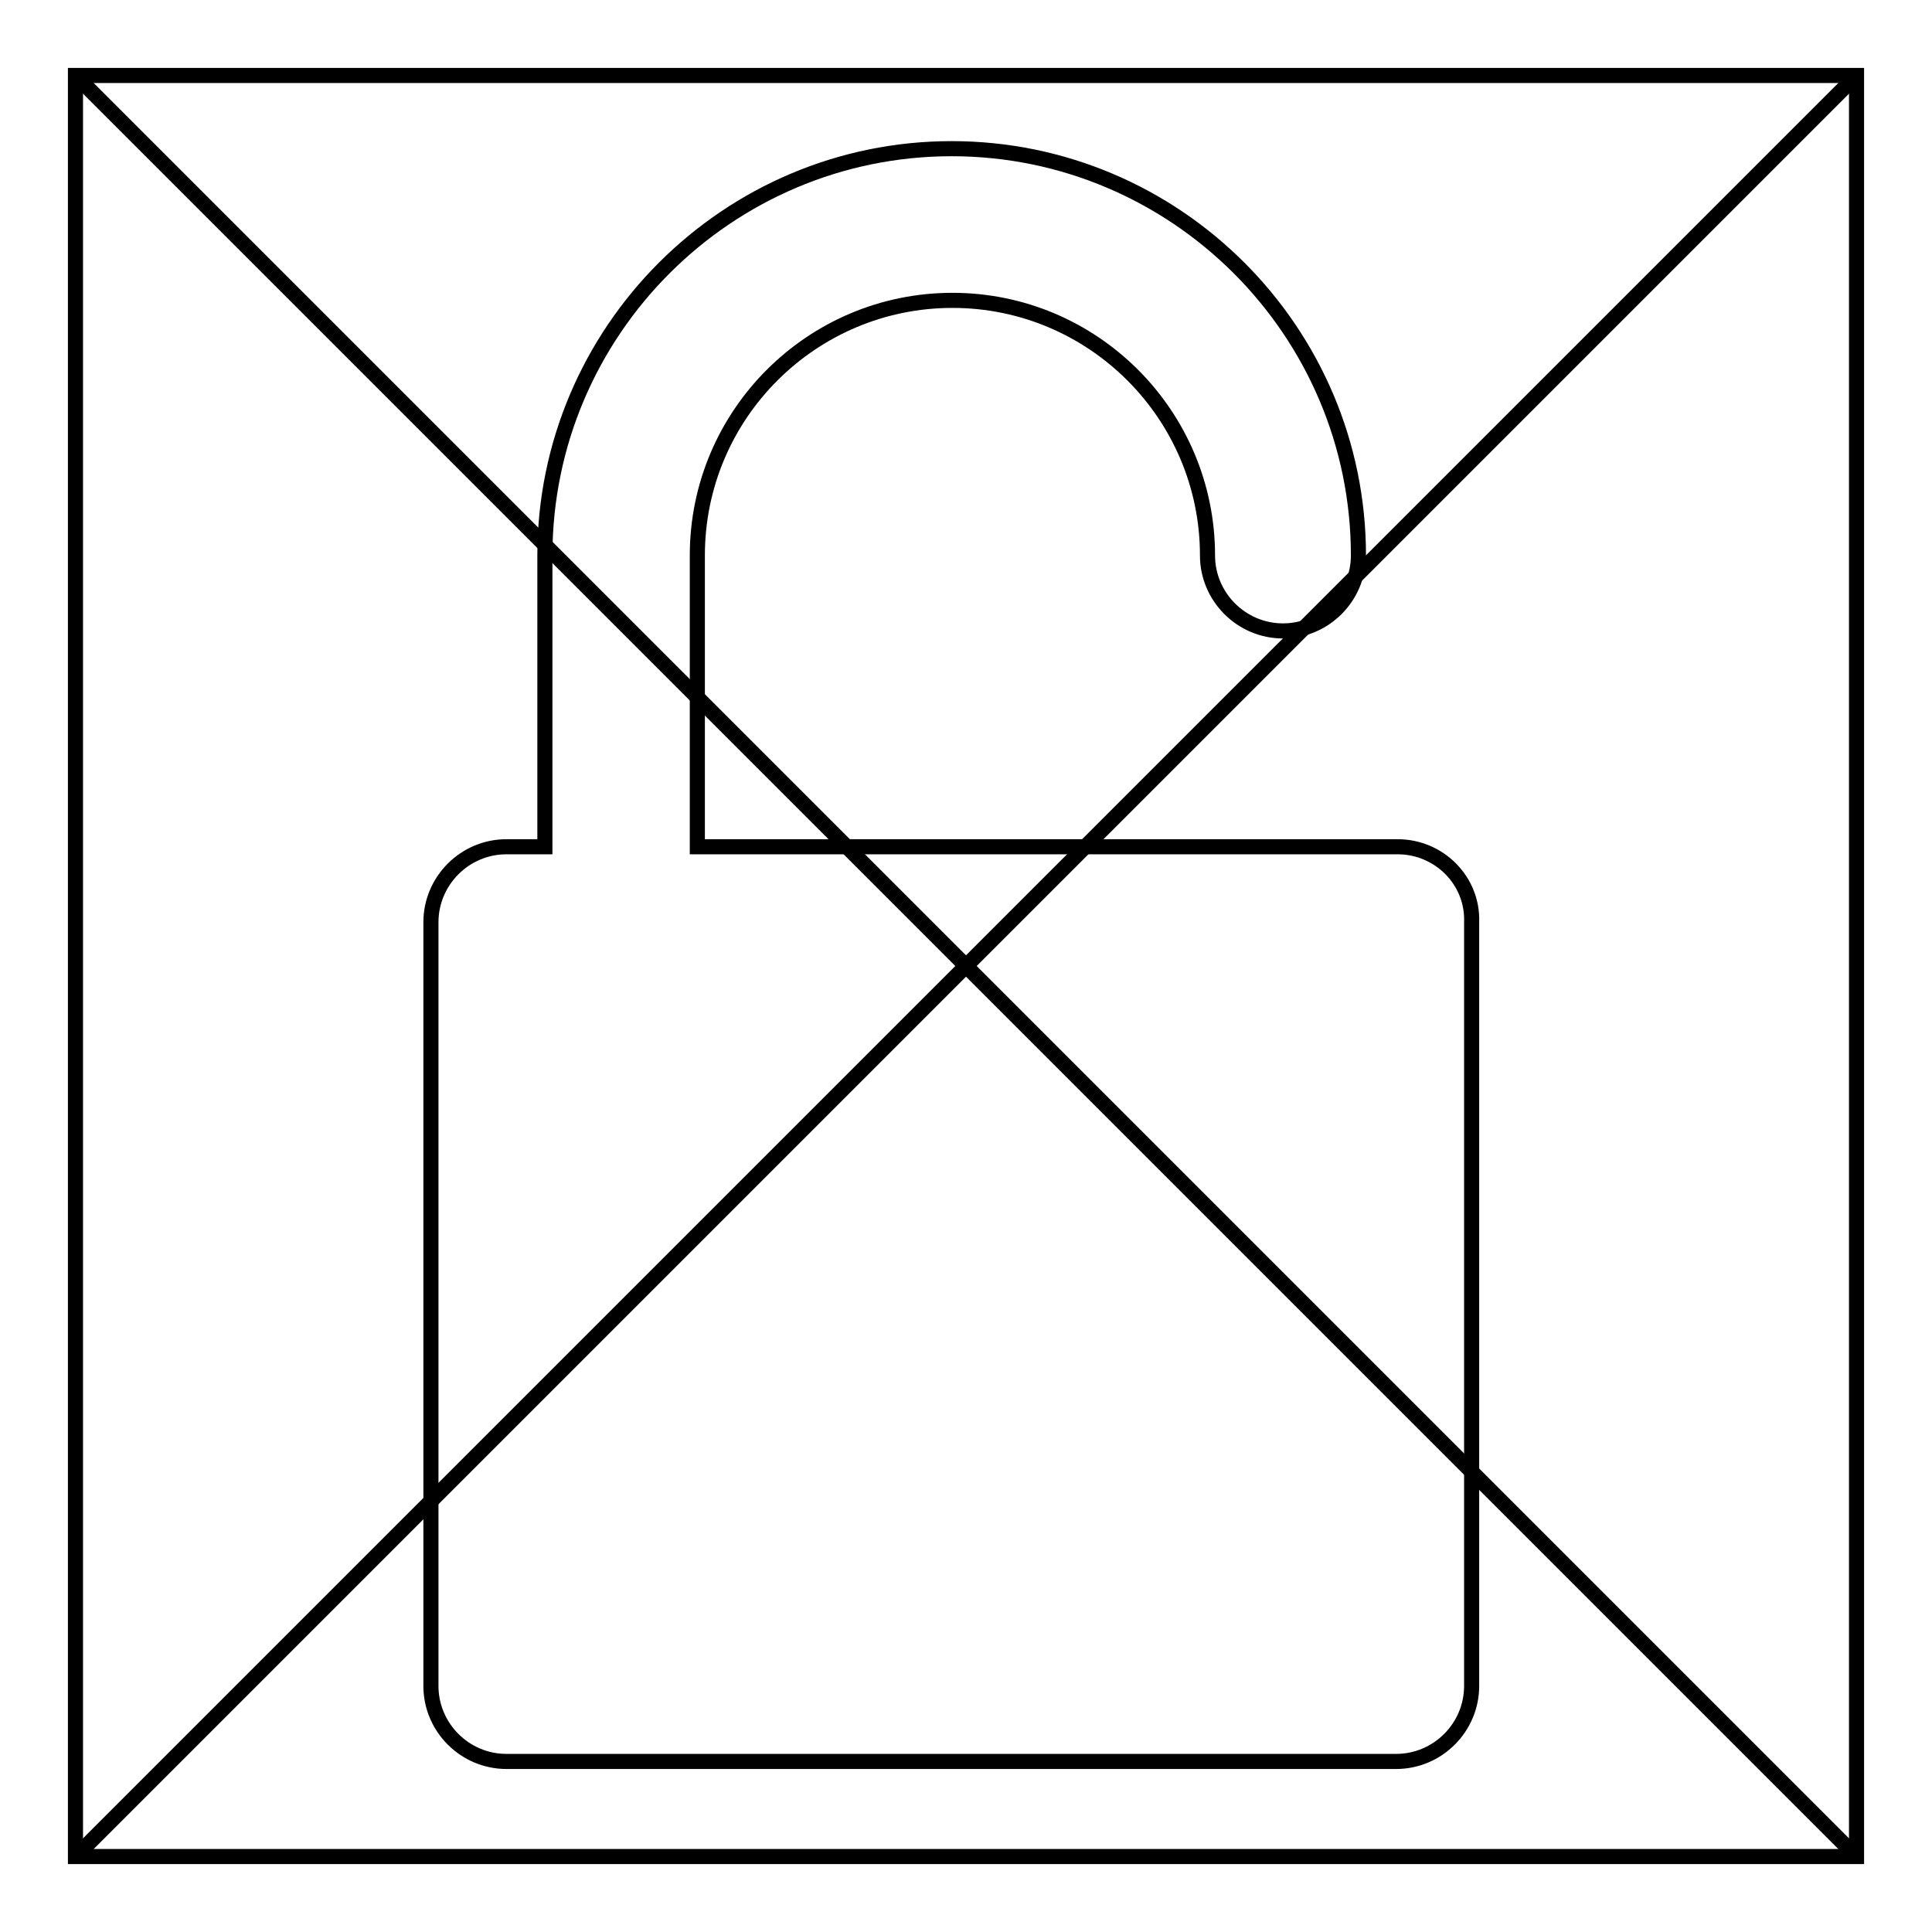
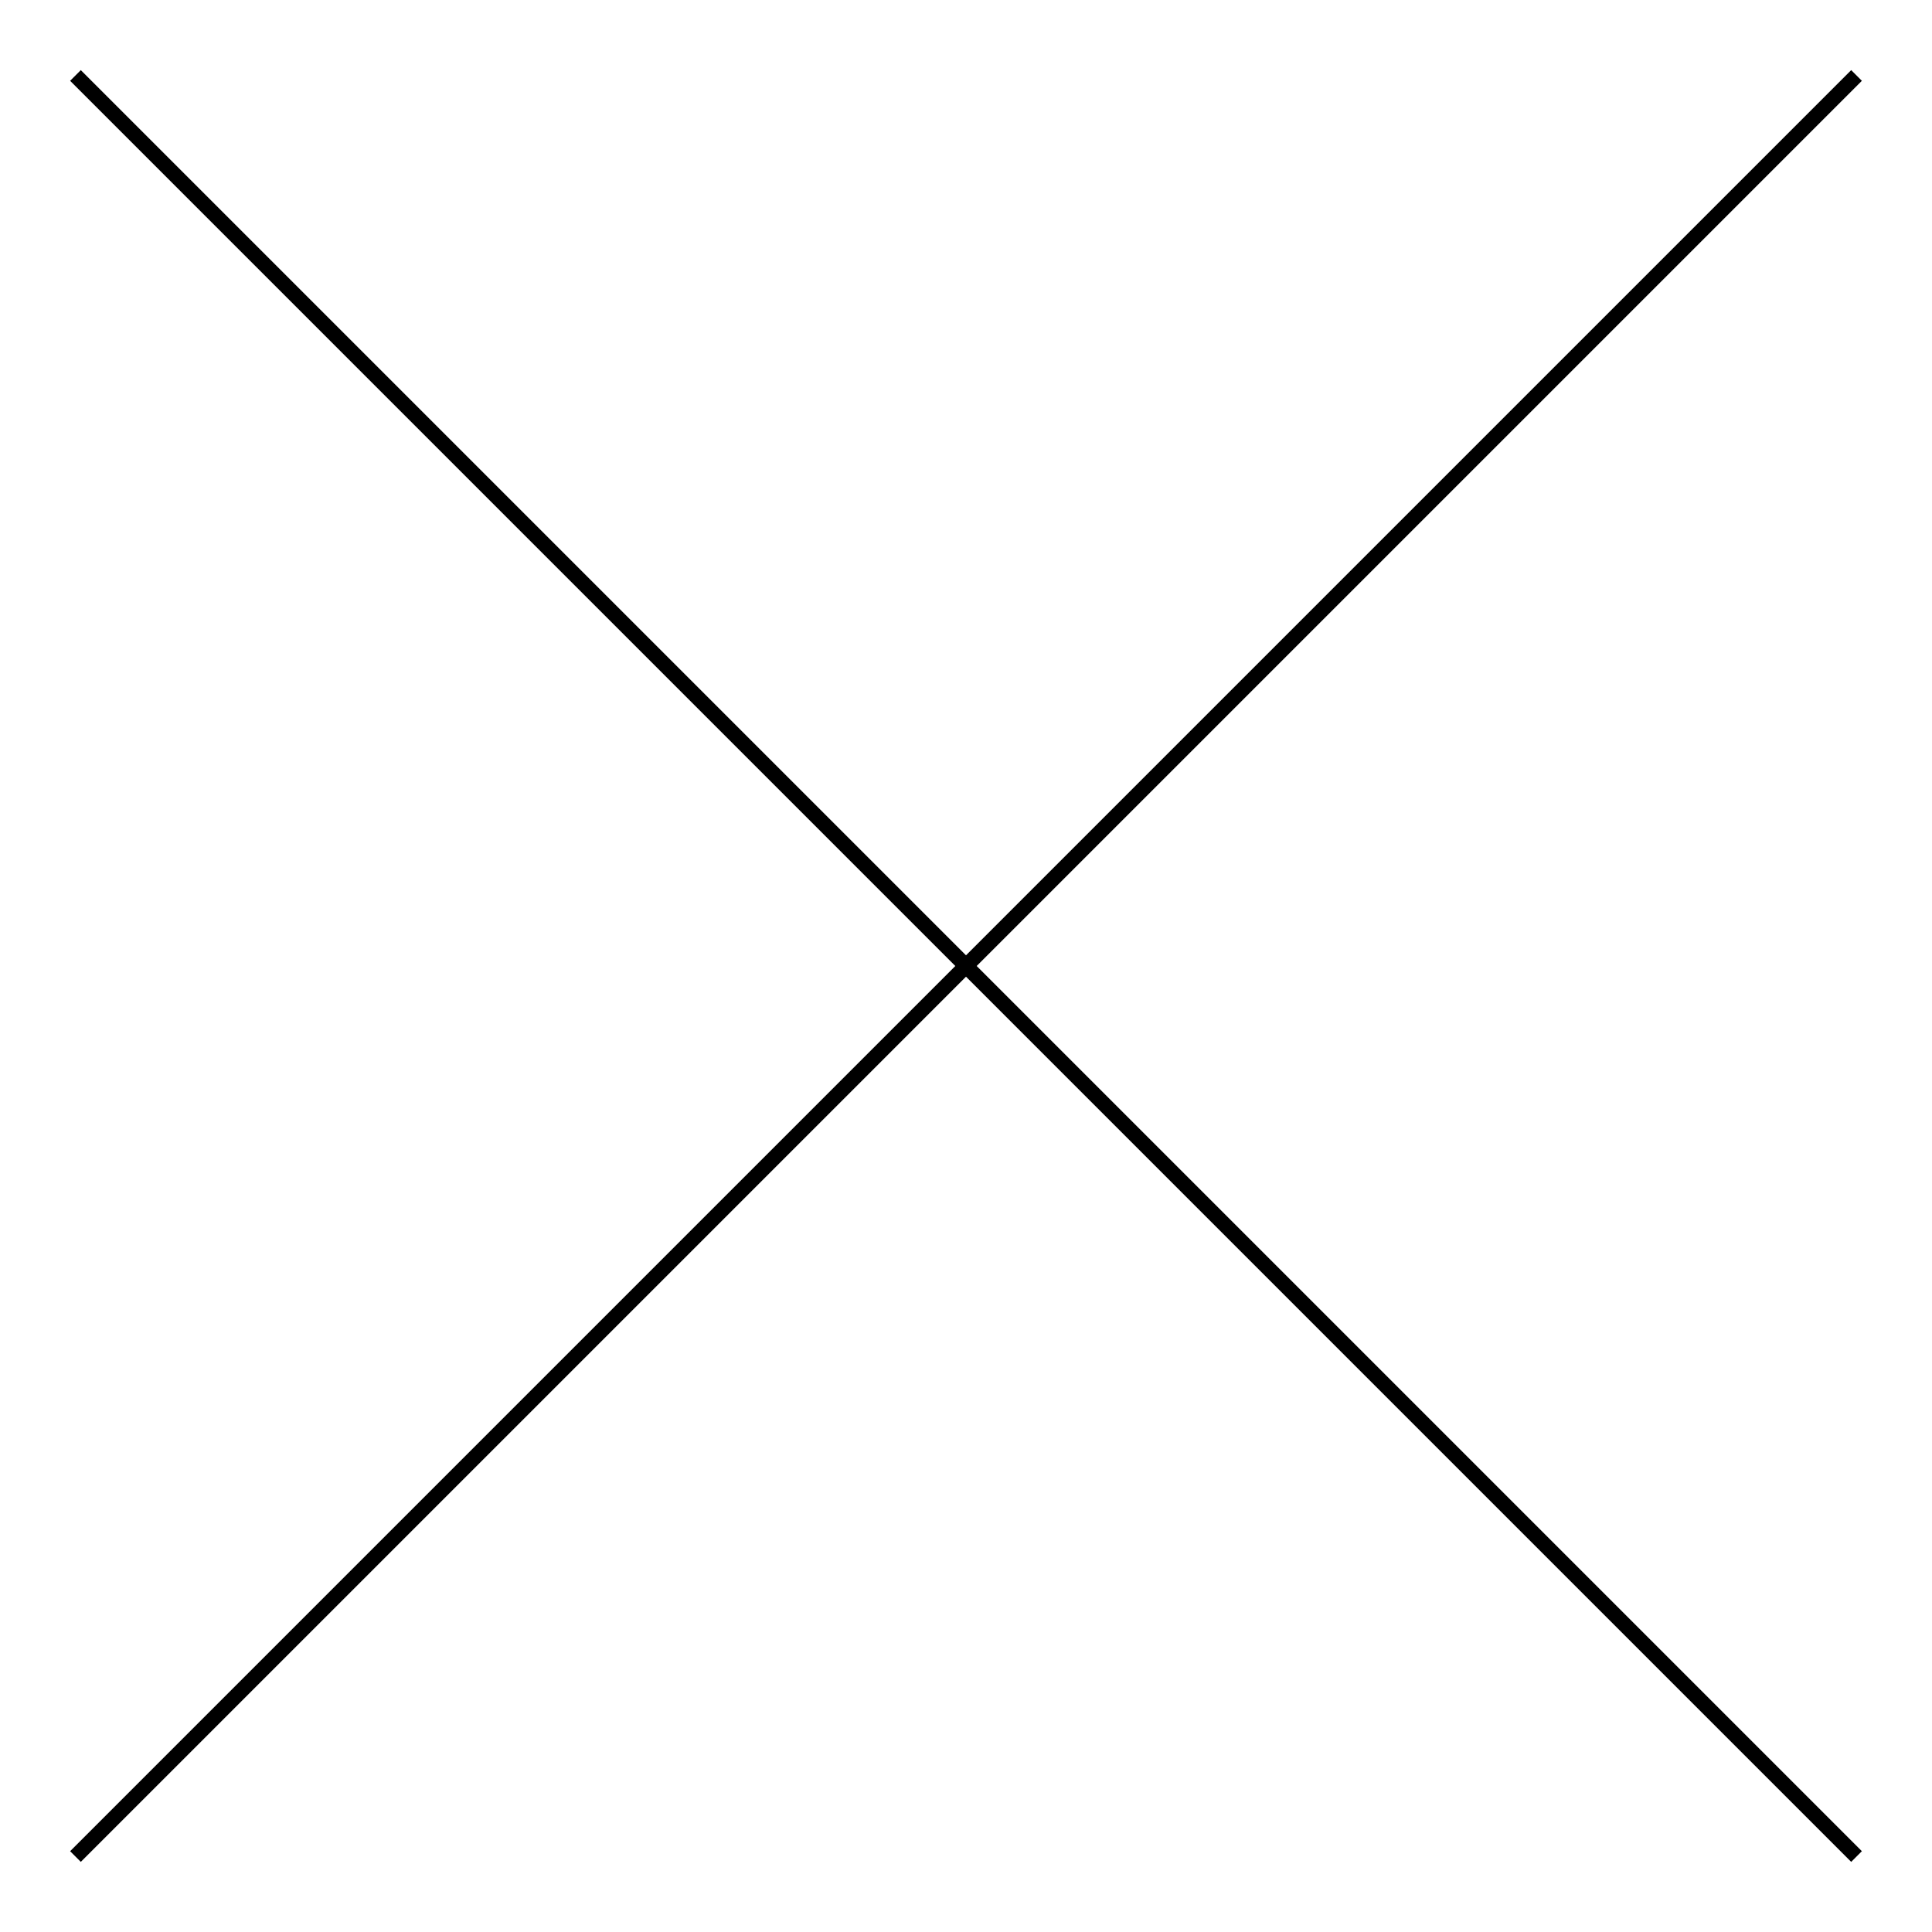
<svg xmlns="http://www.w3.org/2000/svg" version="1.1" x="0px" y="0px" viewBox="0 0 256 256" enable-background="new 0 0 256 256" xml:space="preserve">
  <g>
-     <path stroke-width="2" fill-opacity="0" stroke="#000000" d="M10,10h236v236H10V10z" />
    <path stroke-width="2" fill-opacity="0" stroke="#000000" d="M10,10l236,236 M10,246L246,10" />
-     <path stroke-width="2" fill-opacity="0" stroke="#000000" d="M185.2,112.2H92.4V73.6c0-18.7,15.2-33.8,33.8-33.8c18.7,0,33.8,15.2,33.8,33.8c0,5.5,4.5,10,10,10 c5.5,0,10-4.5,10-10c0-29.7-24.2-53.9-53.9-53.9c-29.7,0-53.9,24.2-53.9,53.9v38.6h-5.1c-5.5,0-10,4.5-10,10v101.2 c0,5.5,4.5,10,10,10h117.9c5.5,0,10-4.5,10-10V122.2C195.2,116.7,190.7,112.2,185.2,112.2z" />
  </g>
</svg>